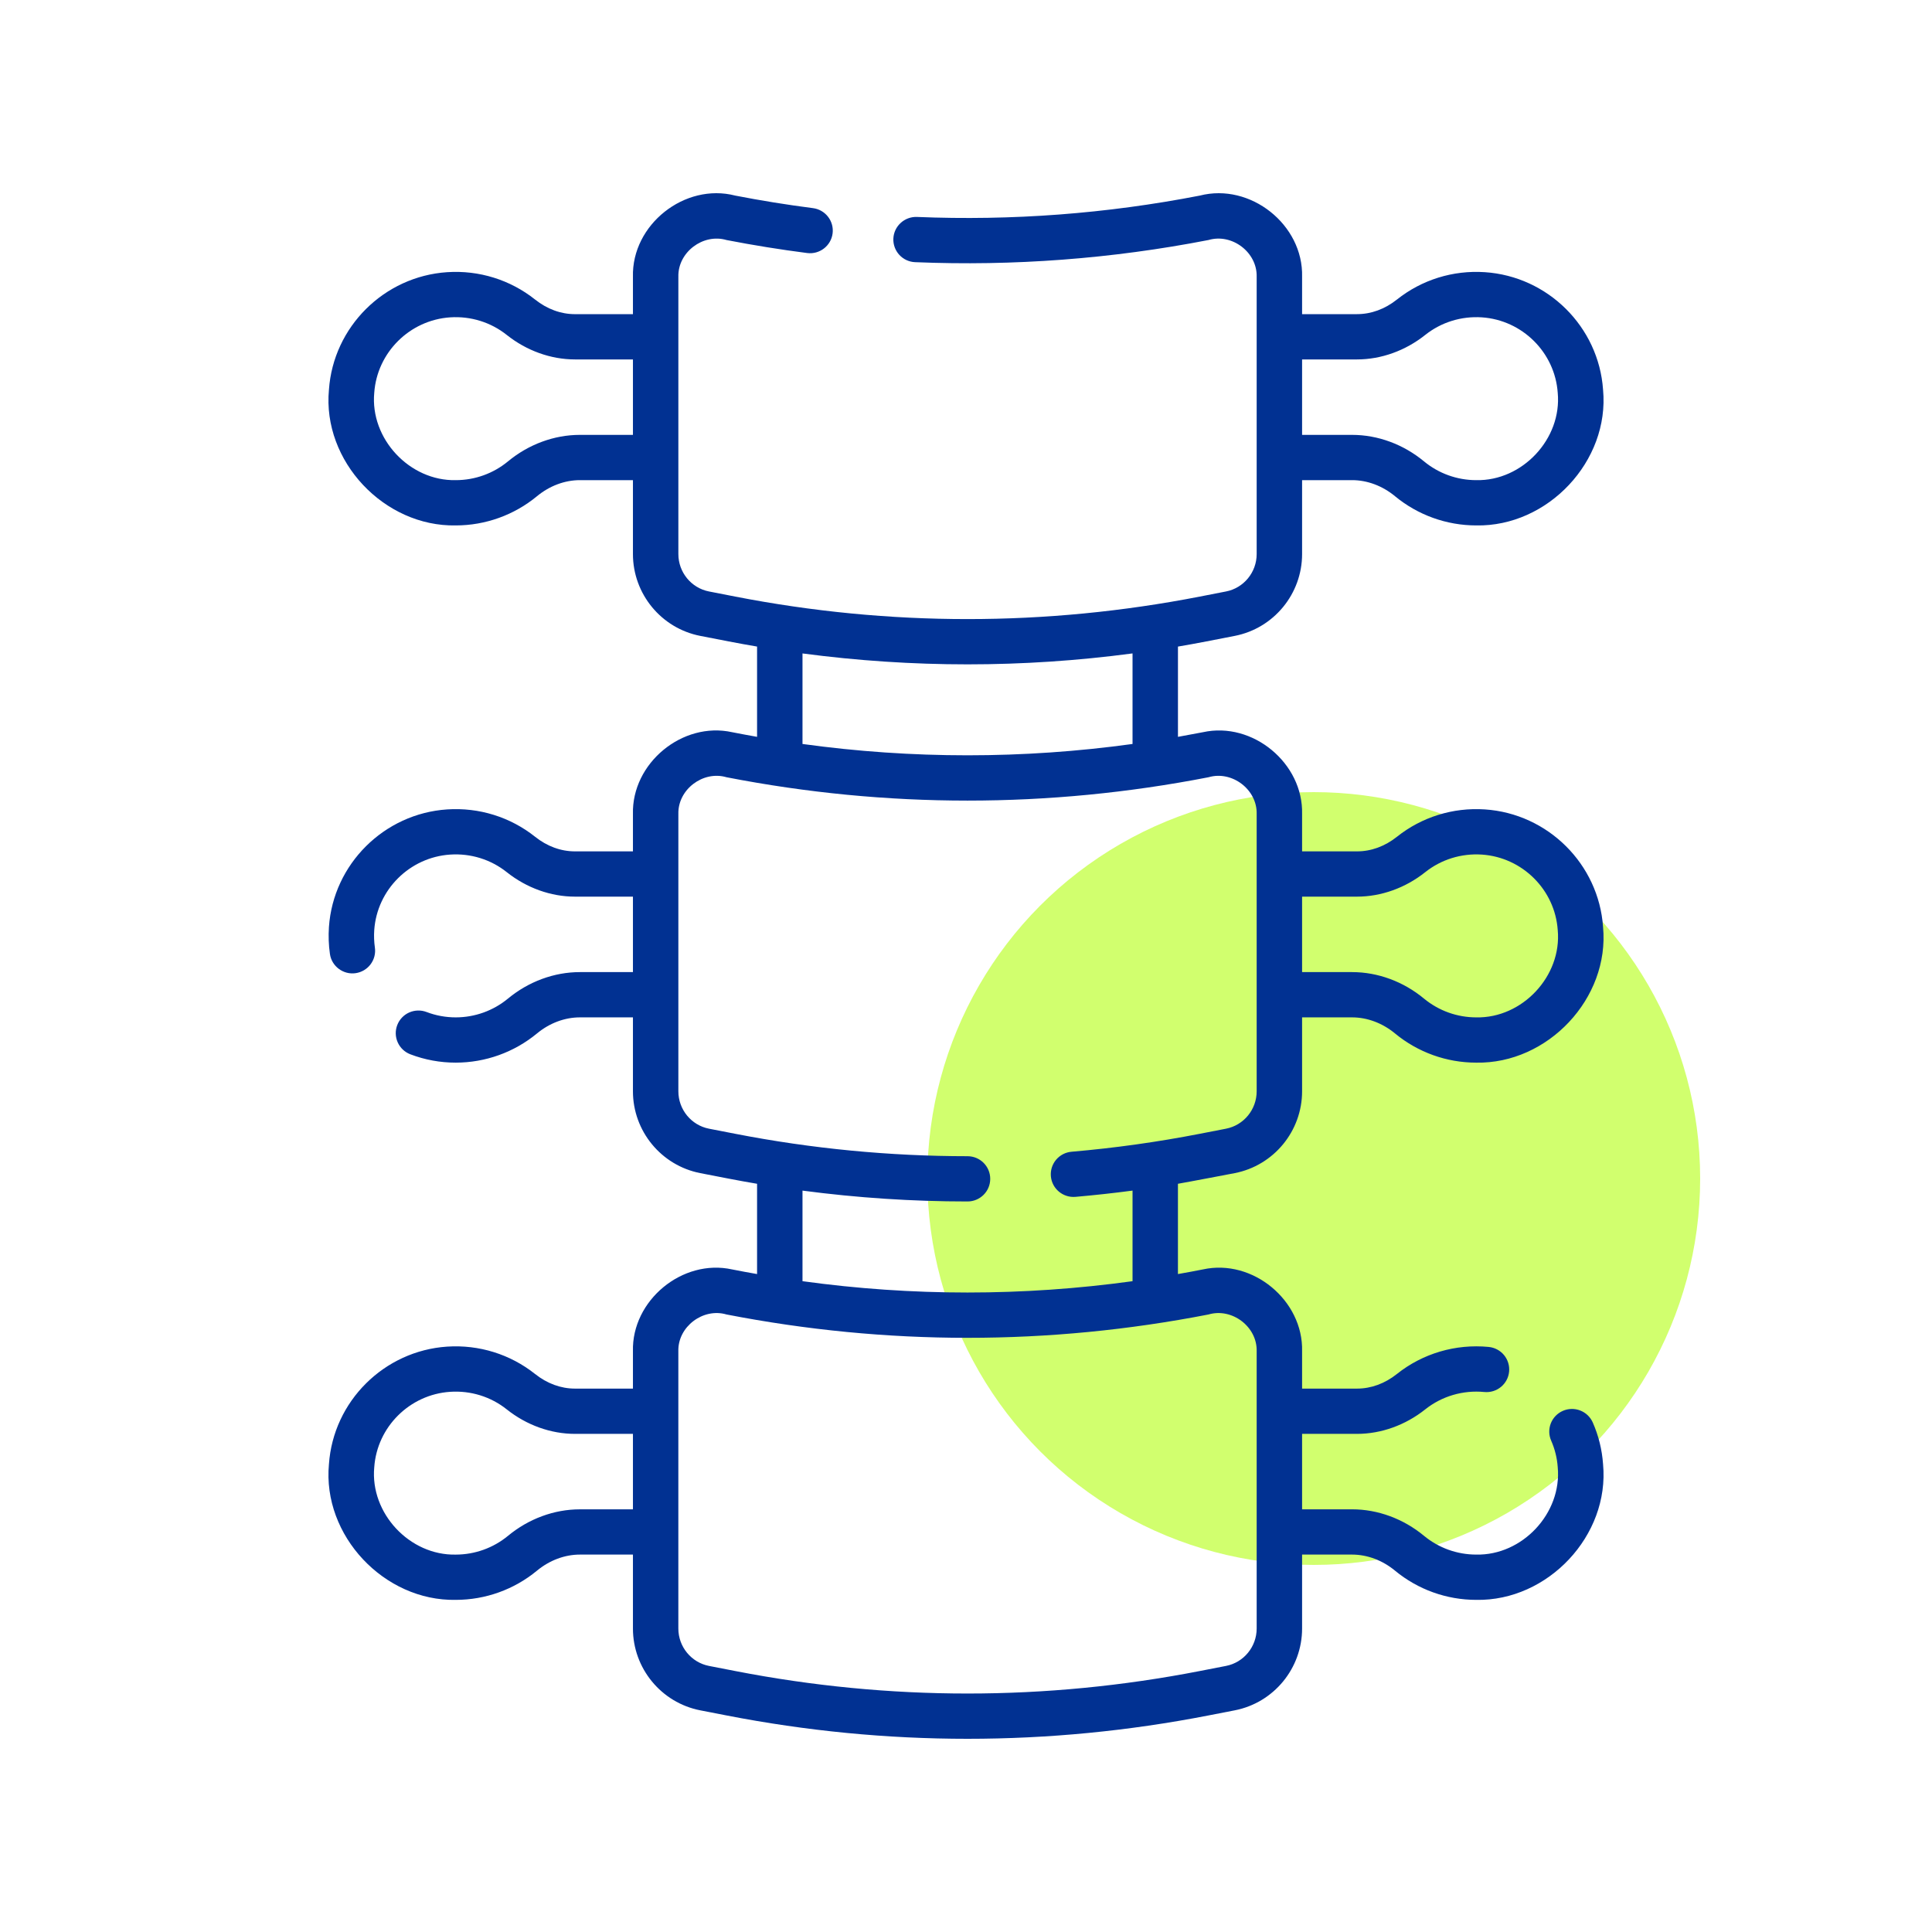
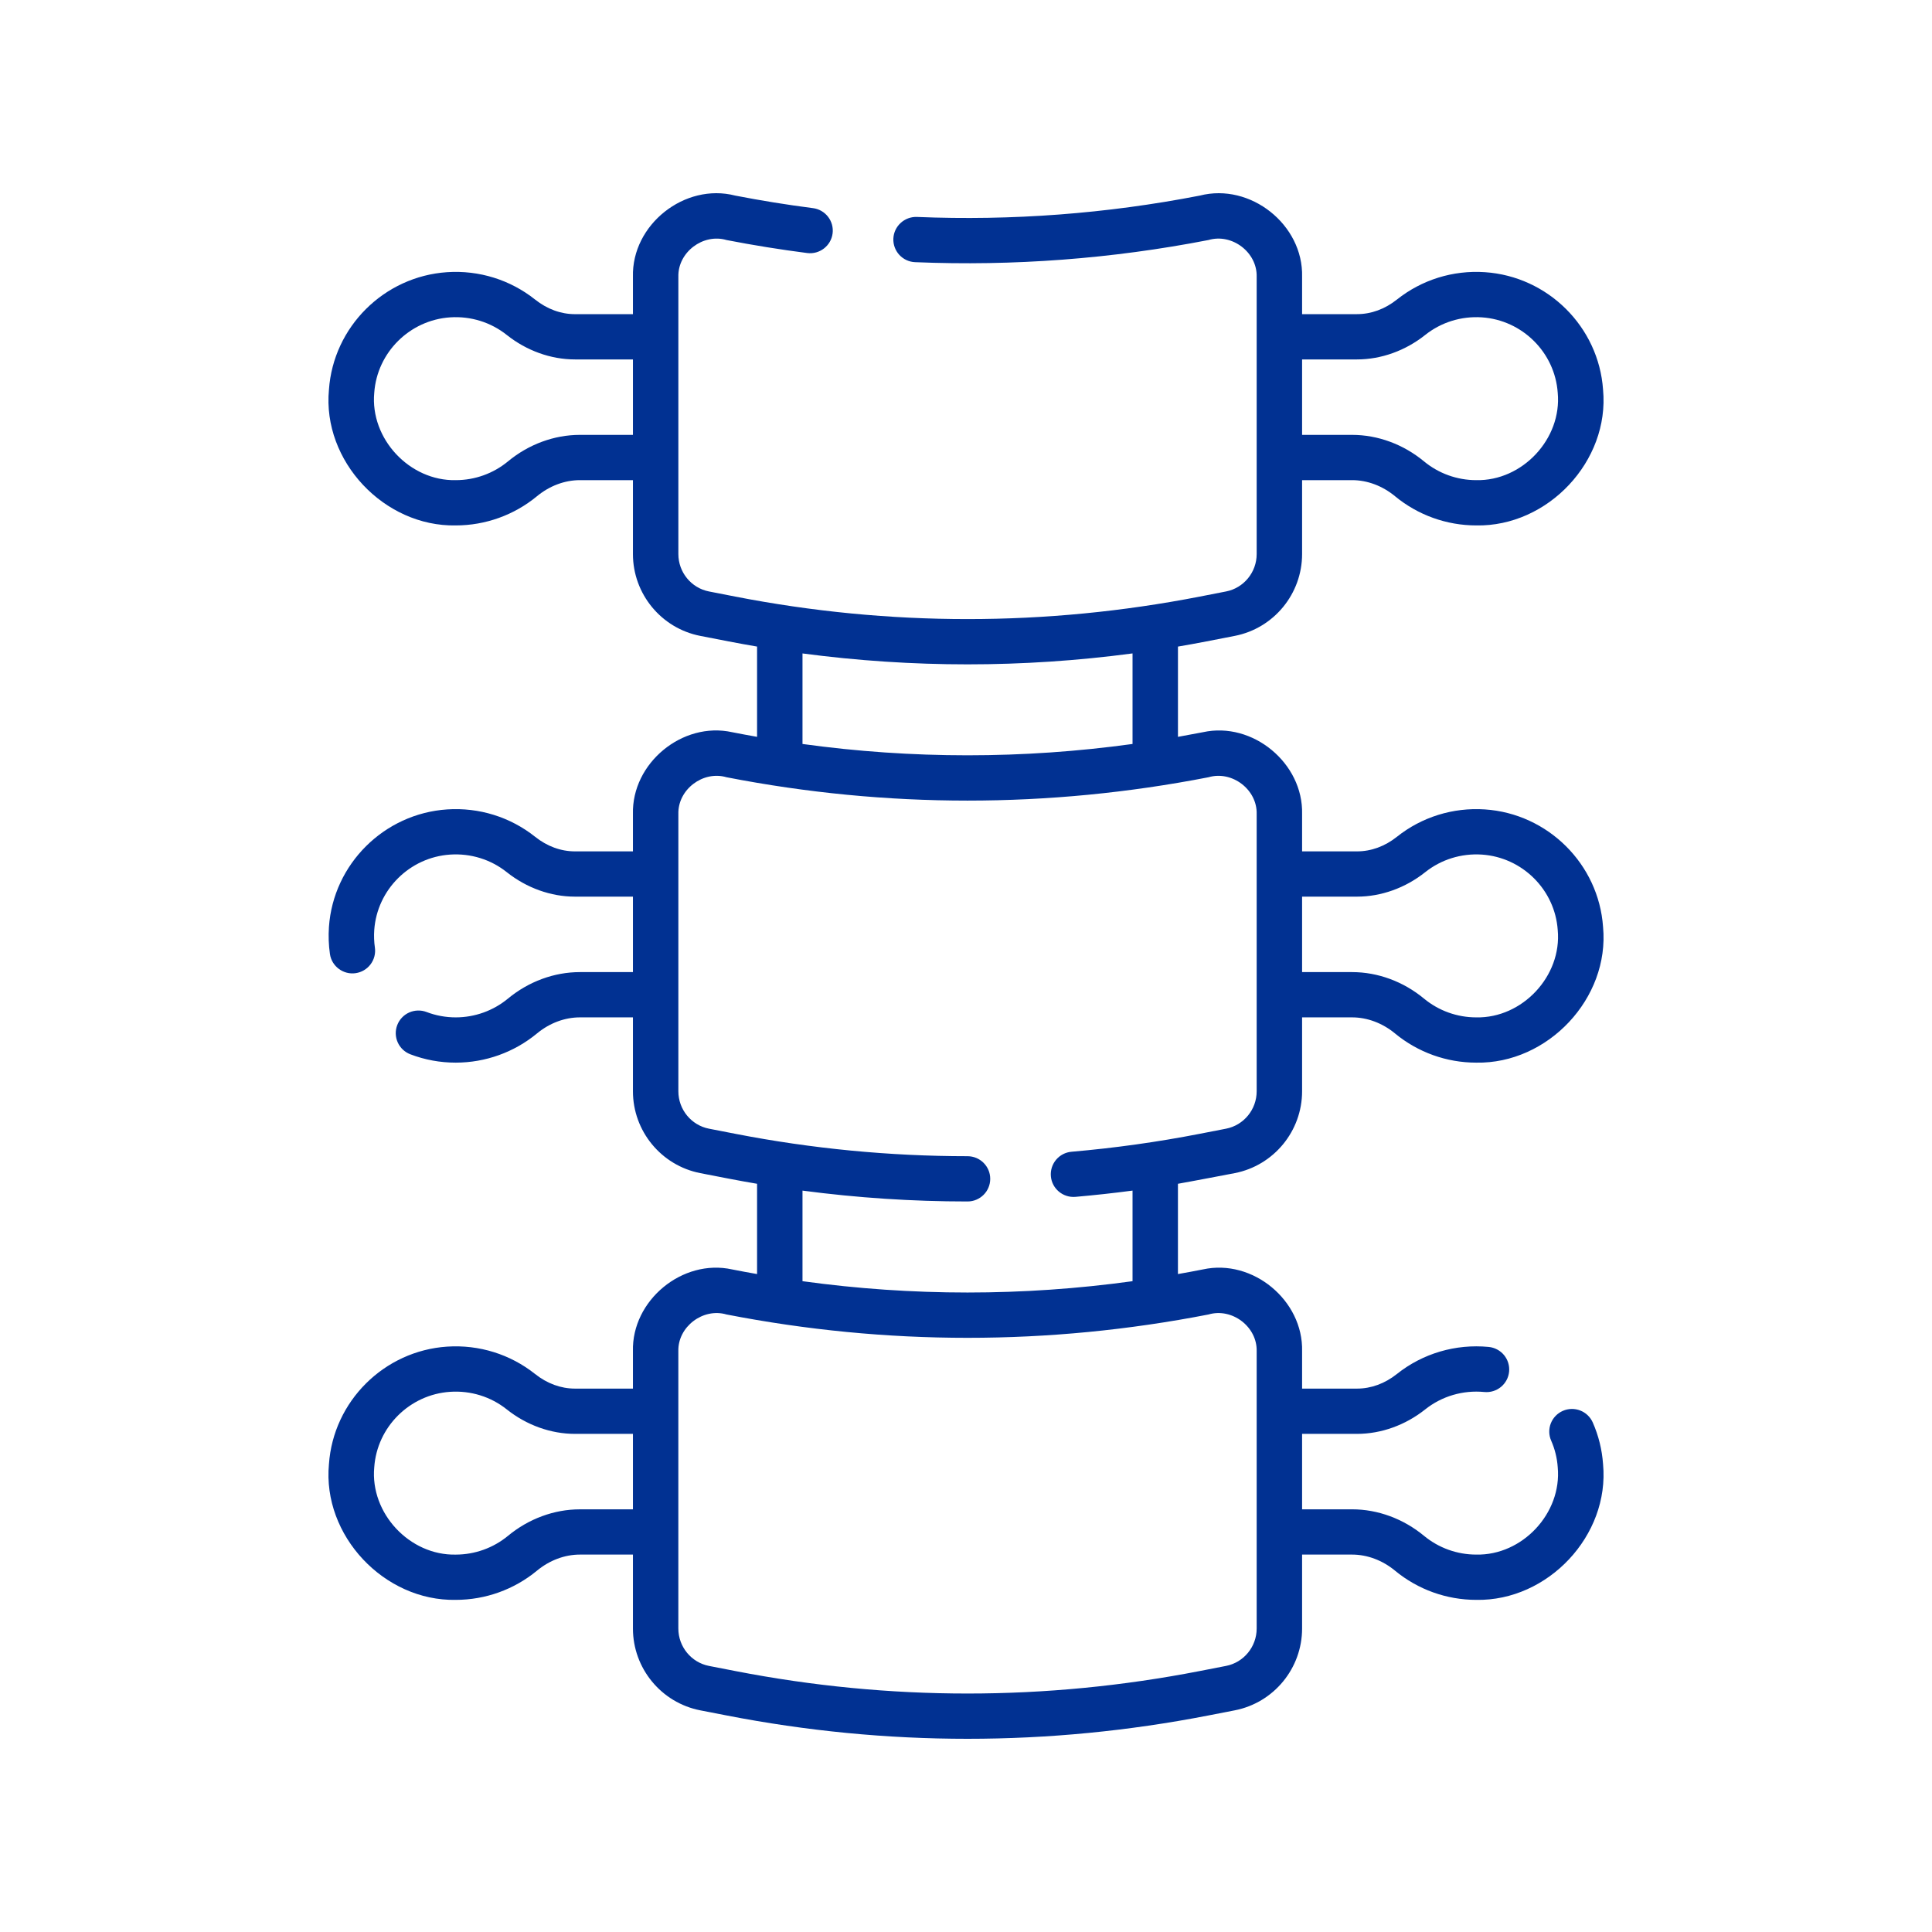
<svg xmlns="http://www.w3.org/2000/svg" width="100" height="100" viewBox="0 0 100 100" fill="none">
-   <circle cx="68" cy="61" r="20" fill="#B2FF0E" fill-opacity="0.6" />
  <path d="M63.909 60.721C65.93 60.327 67.396 58.546 67.396 56.485V52.659H69.985C70.769 52.659 71.558 52.955 72.207 53.492C73.388 54.467 74.874 55.002 76.408 55.002C80.116 55.072 83.322 51.672 82.974 47.978C82.749 44.727 80.119 42.112 76.857 41.895C75.206 41.785 73.589 42.288 72.304 43.312C71.683 43.806 70.969 44.067 70.238 44.067H67.396V42.134C67.463 39.507 64.84 37.331 62.263 37.899C61.833 37.983 61.401 38.063 60.971 38.139V33.467C61.851 33.321 63.022 33.087 63.909 32.914C65.93 32.521 67.396 30.74 67.396 28.679V24.852H69.985C70.769 24.852 71.558 25.148 72.207 25.685C73.388 26.66 74.874 27.195 76.408 27.196C80.116 27.266 83.322 23.866 82.974 20.171C82.749 16.92 80.119 14.305 76.857 14.088C75.206 13.977 73.589 14.482 72.304 15.505C71.683 15.999 70.969 16.26 70.238 16.26H67.396V14.328C67.467 11.632 64.72 9.449 62.101 10.124C57.282 11.061 52.369 11.432 47.463 11.229C46.821 11.203 46.267 11.704 46.24 12.351C46.233 12.505 46.258 12.658 46.311 12.803C46.364 12.947 46.445 13.08 46.549 13.193C46.654 13.306 46.78 13.398 46.92 13.463C47.06 13.527 47.211 13.564 47.365 13.57C52.456 13.781 57.553 13.396 62.553 12.423C63.769 12.066 65.079 13.059 65.045 14.328V28.679C65.045 29.621 64.378 30.435 63.459 30.614L62.101 30.879C54.124 32.432 46.033 32.432 38.056 30.879L36.698 30.614C35.779 30.435 35.112 29.621 35.112 28.679V14.328C35.077 13.059 36.39 12.066 37.605 12.424C38.989 12.693 40.381 12.917 41.779 13.097C42.422 13.179 43.012 12.726 43.095 12.084C43.135 11.776 43.05 11.465 42.859 11.219C42.669 10.973 42.388 10.812 42.079 10.773C40.732 10.6 39.39 10.383 38.057 10.124C35.439 9.448 32.69 11.632 32.761 14.328V16.261H29.762C29.032 16.261 28.317 15.999 27.697 15.505C26.411 14.482 24.794 13.978 23.144 14.088C19.881 14.305 17.251 16.92 17.026 20.171C16.678 23.866 19.885 27.266 23.592 27.196C25.126 27.195 26.612 26.66 27.793 25.685C28.442 25.148 29.231 24.852 30.015 24.852H32.761V28.679C32.761 30.739 34.227 32.521 36.248 32.914C37.139 33.087 38.302 33.32 39.186 33.466V38.139C38.755 38.063 38.324 37.983 37.893 37.898C35.316 37.331 32.694 39.507 32.761 42.134V44.067H29.762C29.031 44.067 28.317 43.806 27.697 43.311C26.411 42.288 24.794 41.785 23.144 41.895C19.881 42.112 17.251 44.727 17.026 47.978C16.994 48.447 17.011 48.917 17.077 49.377C17.166 50.02 17.778 50.465 18.407 50.371C18.56 50.349 18.707 50.297 18.839 50.219C18.972 50.14 19.088 50.037 19.181 49.913C19.273 49.79 19.341 49.65 19.379 49.501C19.417 49.352 19.426 49.197 19.404 49.045C19.361 48.745 19.35 48.441 19.371 48.139C19.516 46.051 21.205 44.372 23.3 44.233C24.364 44.162 25.404 44.485 26.229 45.142C27.256 45.96 28.511 46.41 29.762 46.41H32.761V50.316H30.015C28.684 50.316 27.361 50.803 26.291 51.688C25.532 52.315 24.578 52.658 23.592 52.659C23.07 52.659 22.561 52.566 22.08 52.382C21.936 52.327 21.782 52.3 21.628 52.305C21.473 52.309 21.321 52.343 21.18 52.406C21.039 52.468 20.912 52.558 20.806 52.67C20.7 52.782 20.617 52.913 20.562 53.057C20.45 53.347 20.459 53.669 20.586 53.953C20.713 54.237 20.948 54.459 21.239 54.57C21.99 54.857 22.788 55.003 23.592 55.002C25.126 55.001 26.612 54.467 27.793 53.492C28.442 52.954 29.231 52.659 30.015 52.659H32.761V56.485C32.761 58.546 34.227 60.327 36.247 60.721C37.139 60.894 38.3 61.126 39.186 61.272V65.945C38.754 65.87 38.323 65.79 37.893 65.705C35.316 65.138 32.693 67.314 32.761 69.941V71.874H29.762C29.031 71.874 28.317 71.612 27.696 71.118C26.41 70.095 24.793 69.592 23.143 69.701C19.881 69.918 17.251 72.533 17.026 75.784C16.678 79.479 19.884 82.879 23.592 82.809C25.126 82.808 26.612 82.274 27.793 81.298C28.442 80.761 29.231 80.465 30.015 80.465H32.761V84.292C32.761 86.353 34.227 88.134 36.247 88.527L37.605 88.791C41.743 89.597 45.911 90 50.078 90C54.246 90 58.413 89.597 62.552 88.791L63.909 88.527C65.93 88.134 67.396 86.353 67.396 84.292V80.465H69.984C70.769 80.465 71.558 80.761 72.207 81.298C73.388 82.274 74.874 82.808 76.408 82.809C80.116 82.879 83.322 79.479 82.974 75.784C82.922 75.039 82.742 74.309 82.441 73.626C82.315 73.342 82.081 73.119 81.791 73.007C81.501 72.894 81.178 72.901 80.893 73.026C80.608 73.151 80.384 73.383 80.27 73.672C80.157 73.961 80.163 74.283 80.288 74.567C80.48 75.004 80.596 75.47 80.628 75.946C80.849 78.322 78.798 80.519 76.407 80.465C75.422 80.465 74.467 80.122 73.708 79.495C72.638 78.61 71.316 78.122 69.984 78.122H67.396V74.217H70.238C71.489 74.217 72.744 73.766 73.77 72.949C74.629 72.265 75.728 71.943 76.828 72.05C77.475 72.112 78.049 71.64 78.111 70.996C78.141 70.687 78.046 70.378 77.848 70.138C77.65 69.899 77.364 69.747 77.053 69.717C75.343 69.552 73.638 70.053 72.303 71.118C71.683 71.612 70.968 71.874 70.238 71.874H67.396V69.941C67.463 67.313 64.84 65.137 62.262 65.705C61.833 65.79 61.4 65.87 60.97 65.945V61.272C61.5 61.182 63.909 60.721 63.909 60.721ZM70.238 18.604C71.489 18.604 72.744 18.153 73.77 17.336C74.596 16.679 75.635 16.356 76.7 16.426C78.795 16.566 80.484 18.245 80.628 20.333C80.849 22.709 78.798 24.906 76.407 24.852C75.422 24.852 74.467 24.509 73.708 23.882C72.638 22.997 71.316 22.509 69.984 22.509H67.396V18.604L70.238 18.604ZM30.015 22.509C28.684 22.509 27.362 22.997 26.292 23.882C25.533 24.509 24.578 24.852 23.592 24.852C21.202 24.905 19.151 22.709 19.371 20.332C19.516 18.245 21.205 16.566 23.3 16.426C24.364 16.356 25.404 16.679 26.229 17.336C27.256 18.153 28.511 18.604 29.762 18.604H32.761V22.509L30.015 22.509ZM70.238 46.41C71.489 46.41 72.744 45.96 73.77 45.143C74.596 44.486 75.635 44.163 76.7 44.233C78.795 44.373 80.484 46.052 80.628 48.139C80.849 50.516 78.798 52.712 76.407 52.659C75.422 52.659 74.467 52.316 73.708 51.689C72.638 50.803 71.316 50.316 69.984 50.316H67.396V46.41L70.238 46.41ZM41.537 33.822C44.378 34.198 47.228 34.387 50.078 34.387C52.929 34.387 55.779 34.198 58.62 33.821V38.508C52.953 39.29 47.204 39.29 41.537 38.508V33.822ZM30.015 78.123C28.684 78.123 27.362 78.61 26.292 79.496C25.533 80.122 24.578 80.465 23.592 80.466C21.202 80.519 19.151 78.323 19.371 75.946C19.516 73.858 21.205 72.179 23.3 72.04C24.364 71.969 25.404 72.292 26.229 72.949C27.256 73.767 28.511 74.217 29.762 74.217H32.761V78.122L30.015 78.123ZM62.553 68.037C63.769 67.679 65.079 68.672 65.045 69.941V84.292C65.045 85.234 64.378 86.049 63.458 86.228L62.101 86.492C54.123 88.045 46.033 88.045 38.056 86.492L36.698 86.228C35.779 86.049 35.111 85.235 35.111 84.292V69.941C35.076 68.672 36.393 67.678 37.605 68.037C45.882 69.648 54.275 69.649 62.553 68.037ZM58.62 66.314C52.953 67.096 47.204 67.096 41.537 66.314V61.626C44.369 62 47.222 62.188 50.078 62.188C50.728 62.188 51.254 61.664 51.254 61.017C51.254 60.37 50.728 59.845 50.078 59.845C46.043 59.844 42.017 59.456 38.056 58.685L36.698 58.421C35.779 58.242 35.112 57.428 35.112 56.485V42.134C35.077 40.865 36.39 39.872 37.605 40.23C45.882 41.842 54.275 41.842 62.553 40.23C63.769 39.873 65.079 40.866 65.045 42.134V56.485C65.045 57.428 64.378 58.242 63.459 58.421L62.101 58.685C59.907 59.112 57.691 59.422 55.463 59.614C55.309 59.627 55.159 59.67 55.022 59.741C54.885 59.812 54.764 59.909 54.664 60.027C54.565 60.145 54.49 60.281 54.443 60.428C54.397 60.574 54.38 60.729 54.393 60.882C54.448 61.527 55.019 62.003 55.665 61.949C56.652 61.863 57.638 61.755 58.62 61.625V66.314Z" fill="#013192" />
</svg>